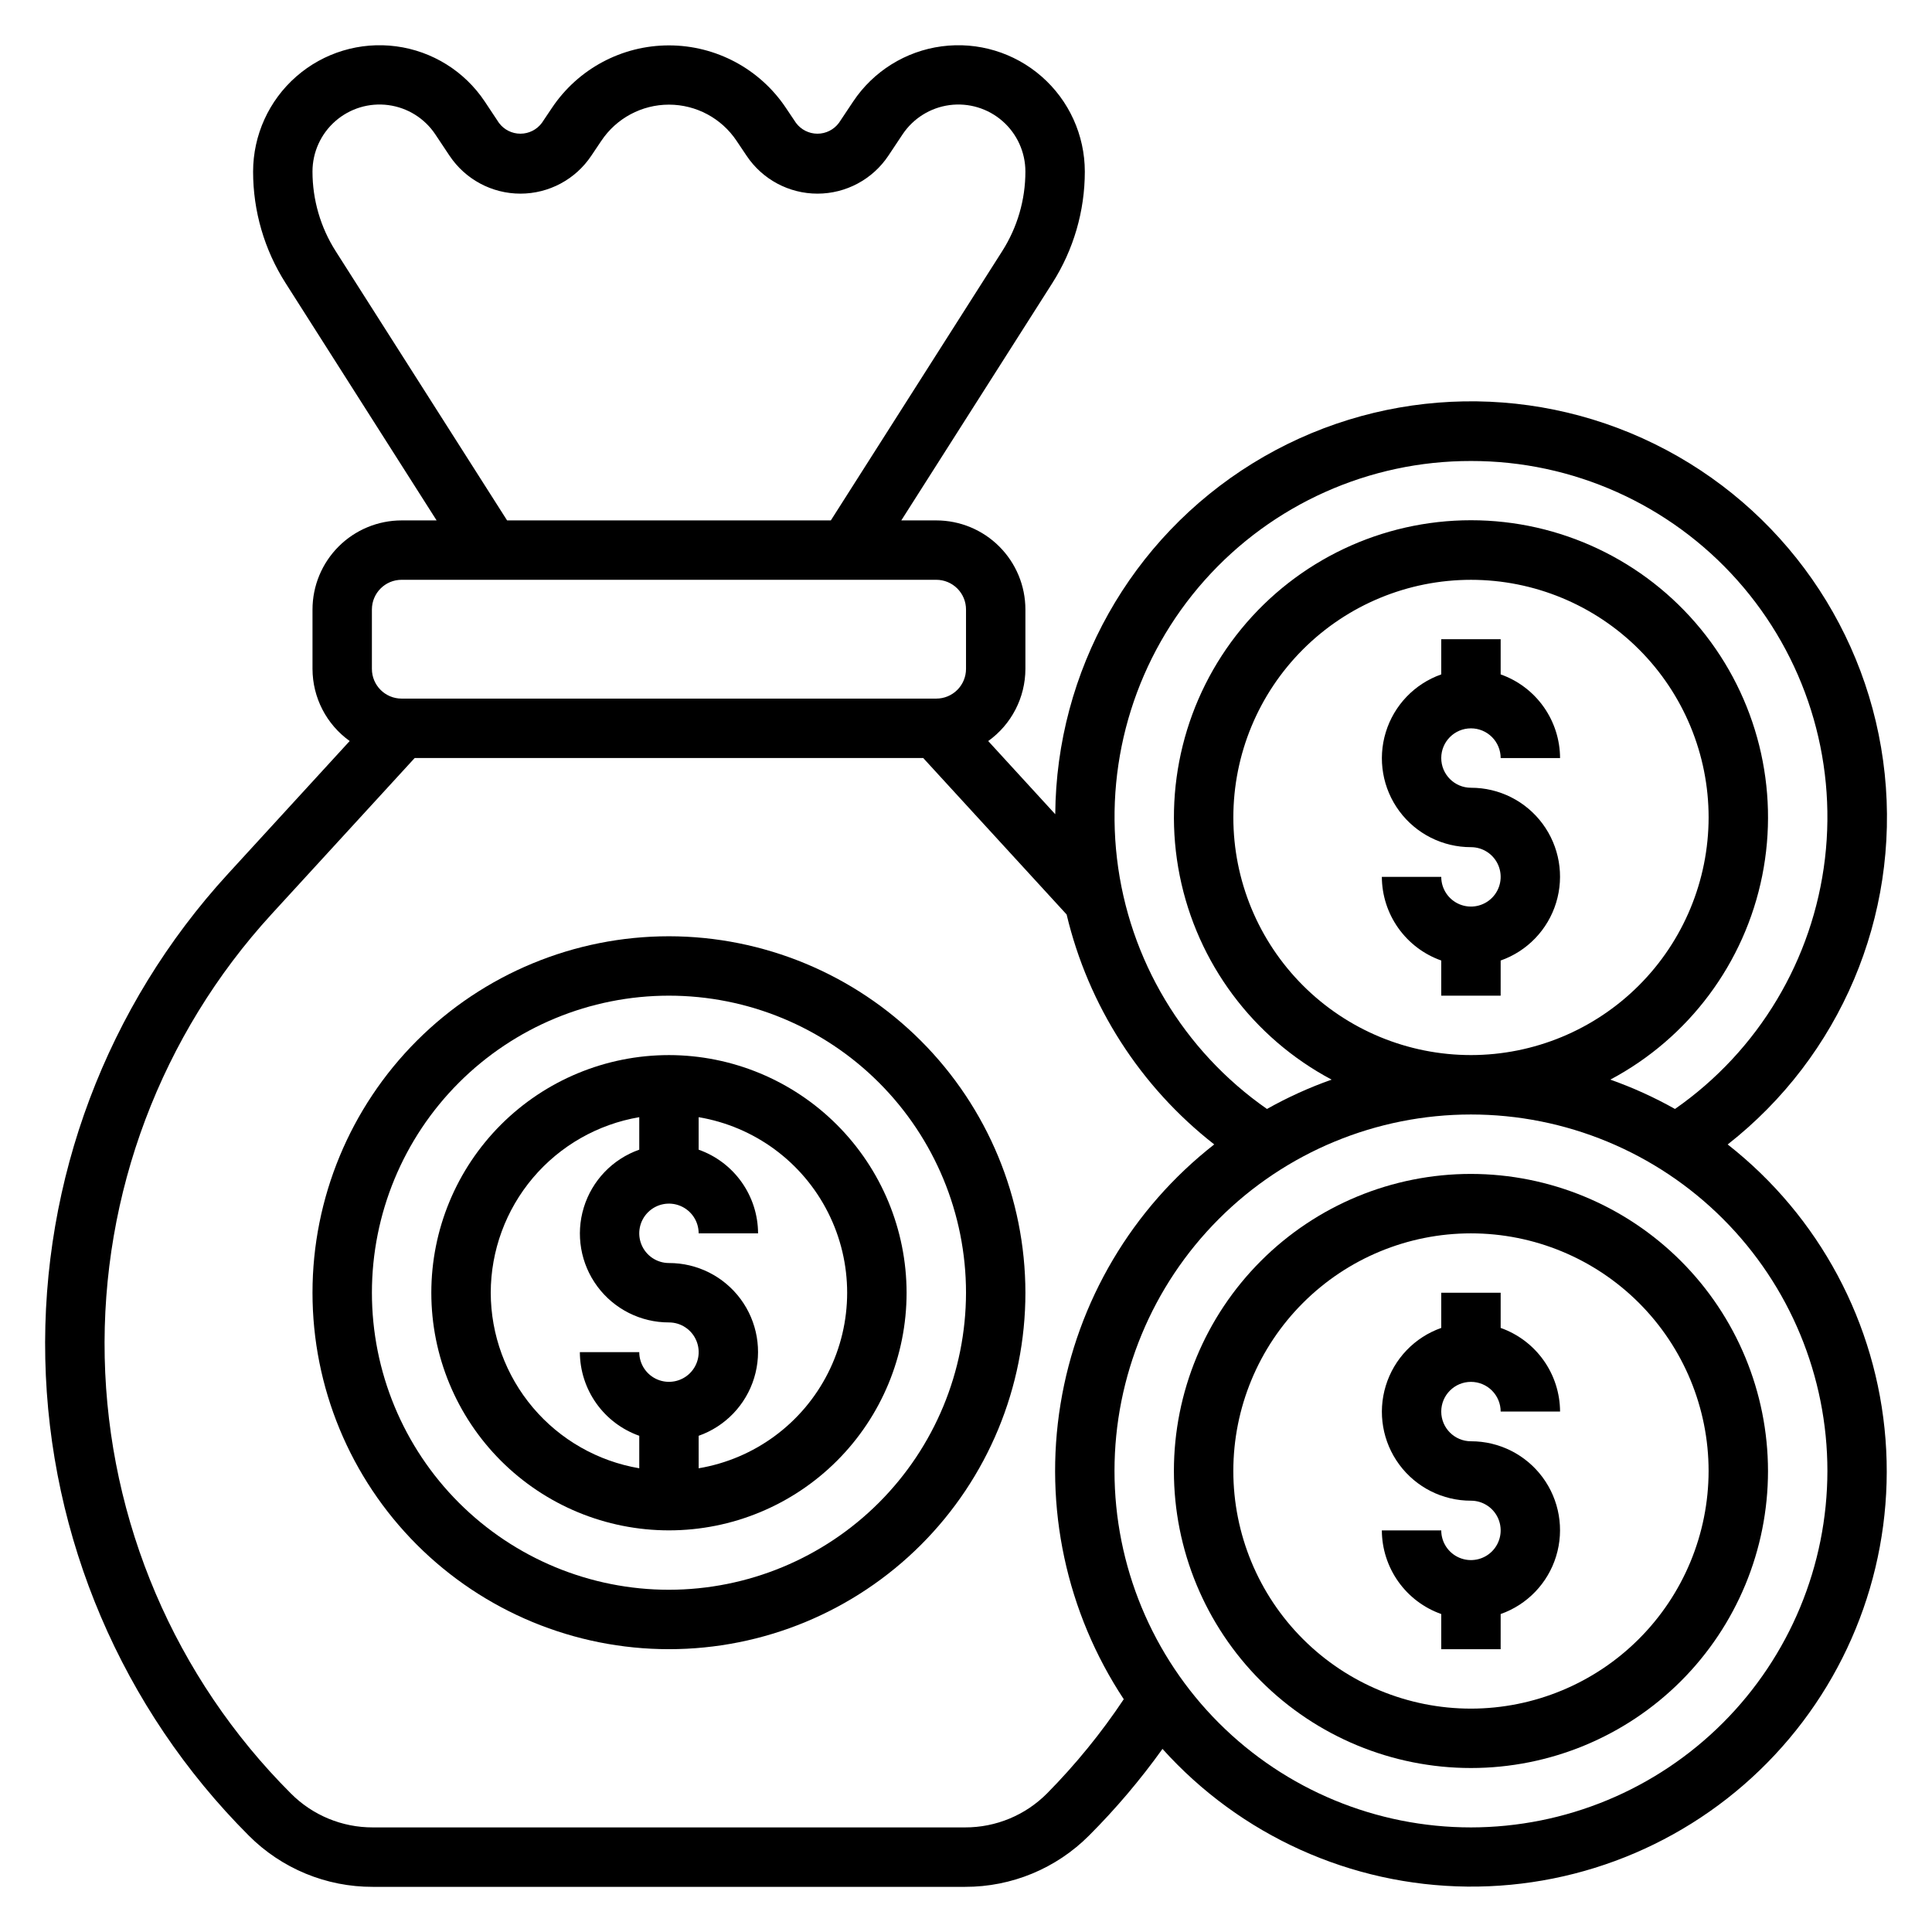
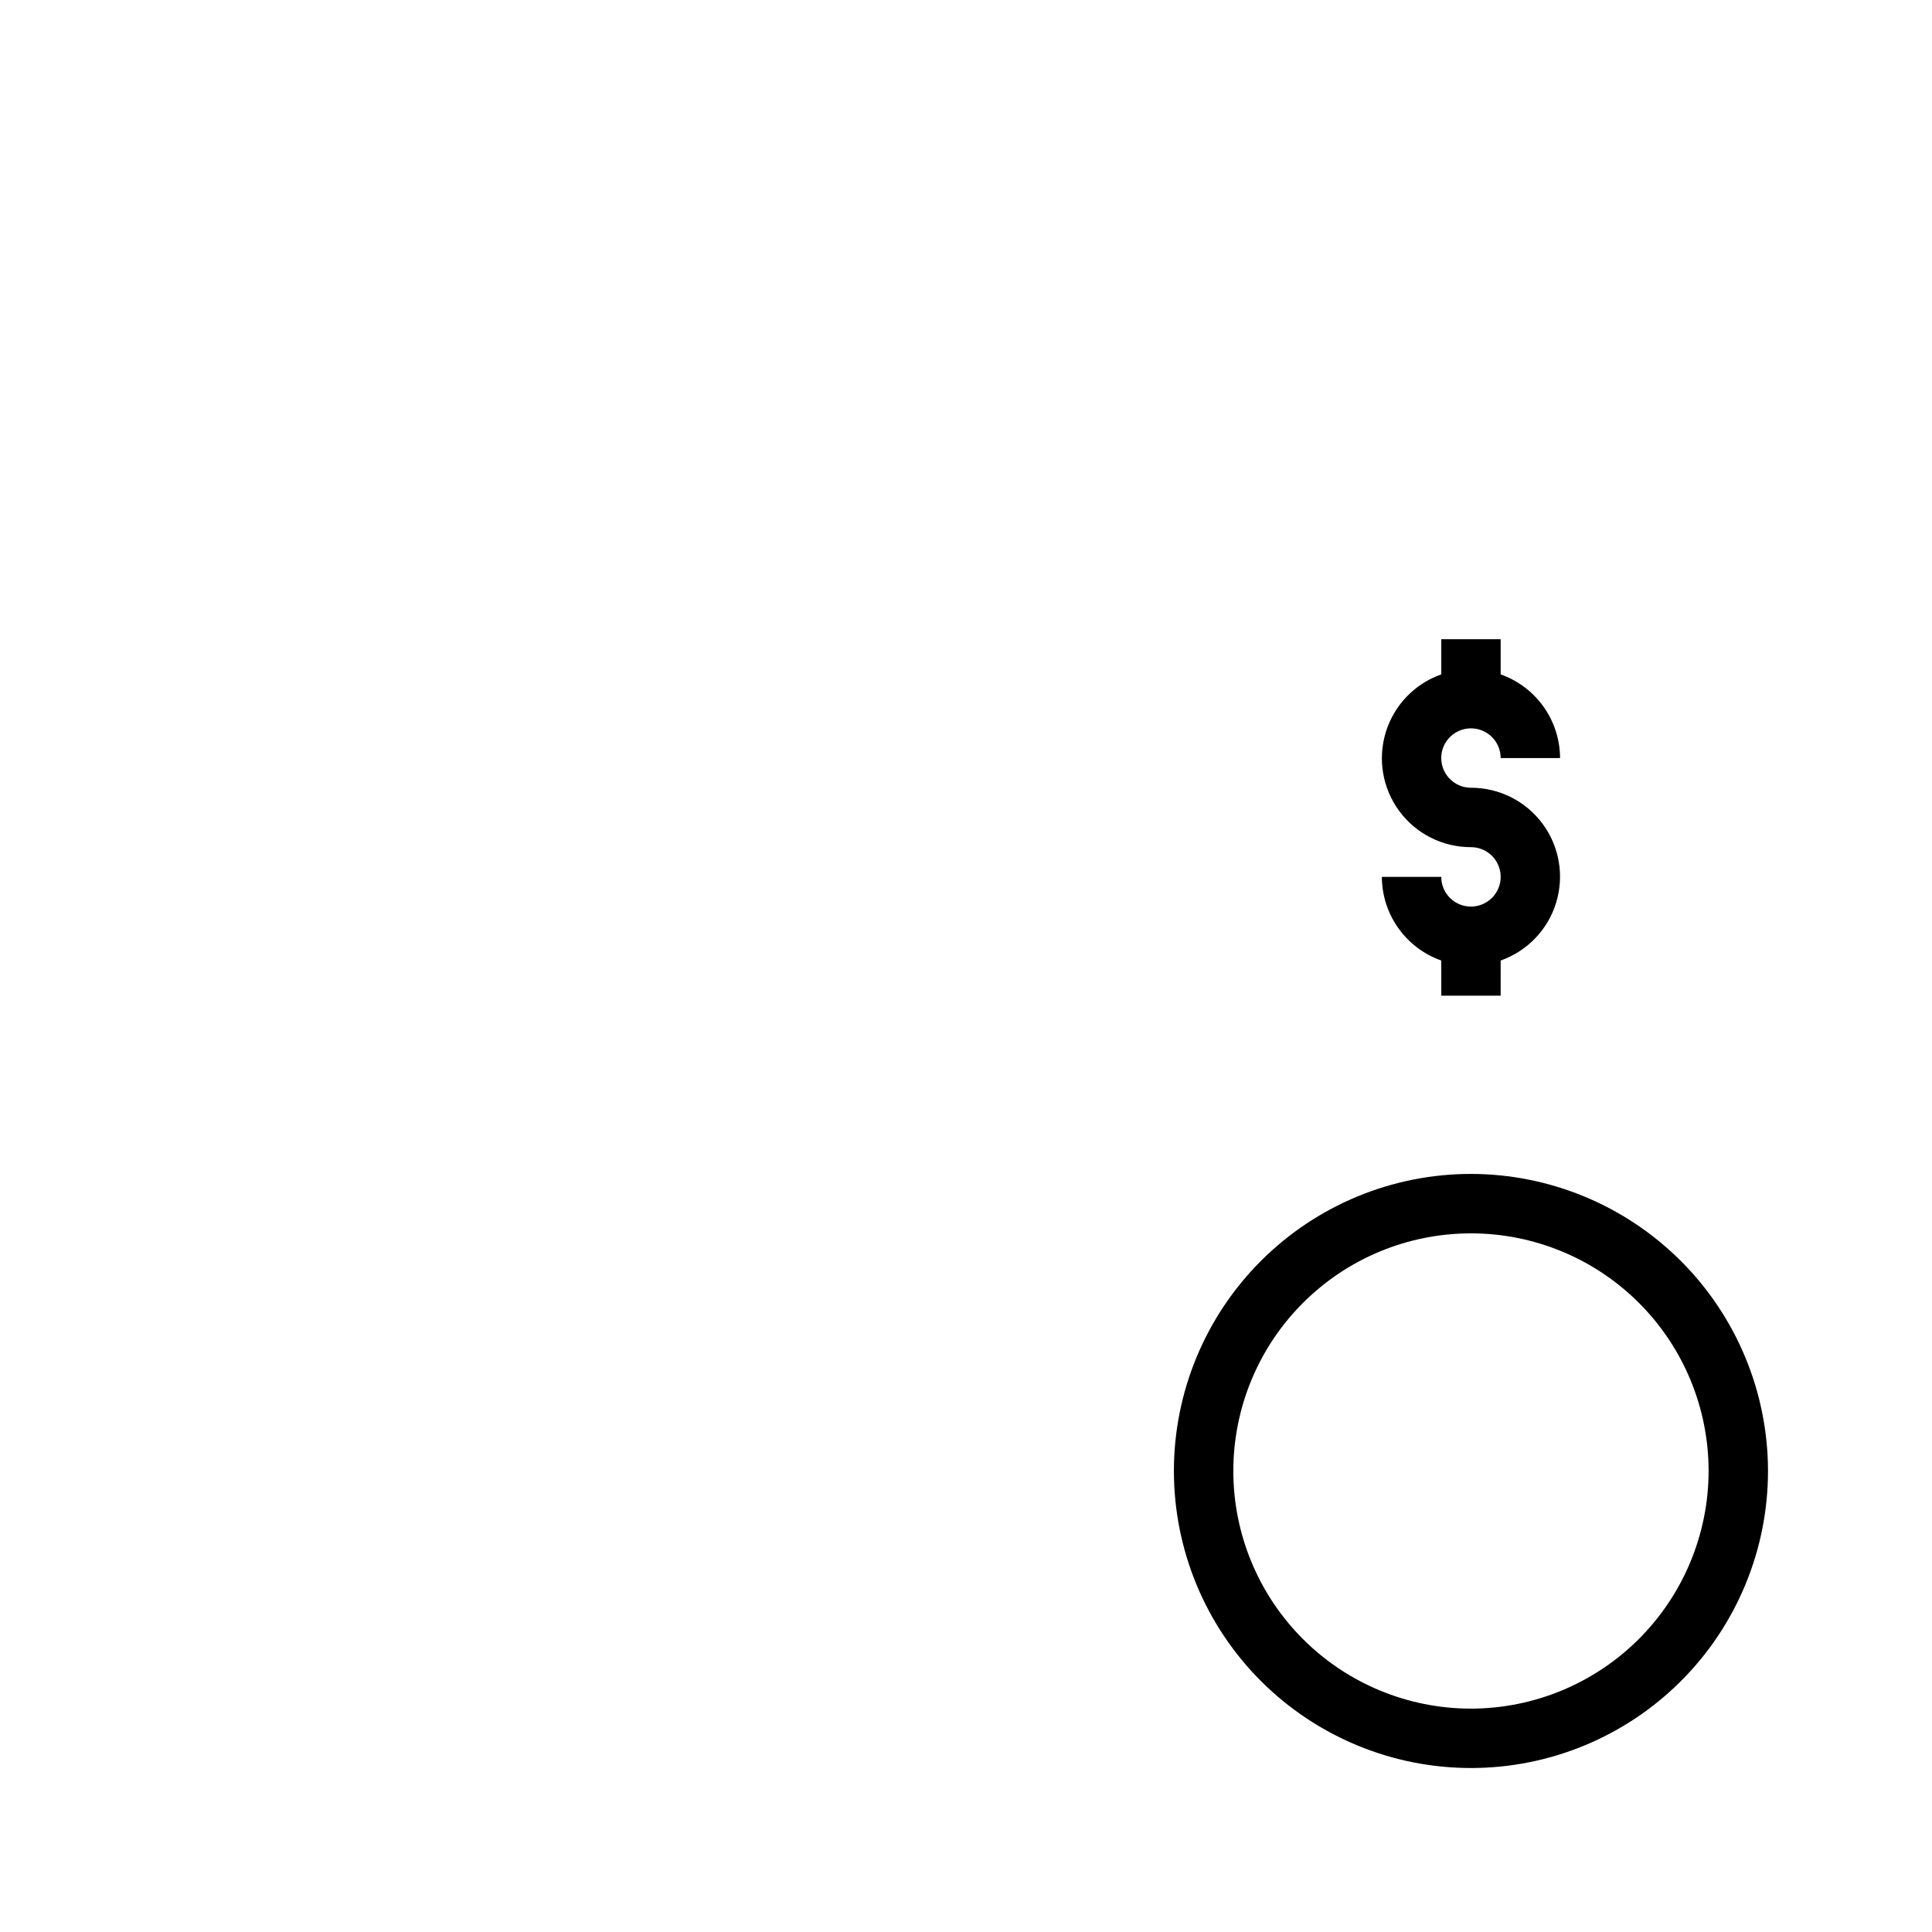
<svg xmlns="http://www.w3.org/2000/svg" fill="#000000" width="800px" height="800px" version="1.1" viewBox="144 144 512 512">
  <g>
-     <path d="m321.28 423.61c-16.703 0-32.719 6.637-44.531 18.445-11.809 11.812-18.445 27.828-18.445 44.531s6.637 32.723 18.445 44.531c11.812 11.812 27.828 18.445 44.531 18.445s32.723-6.633 44.531-18.445c11.812-11.809 18.445-27.828 18.445-44.531-0.02-16.695-6.66-32.703-18.465-44.508-11.809-11.809-27.812-18.449-44.512-18.469zm-47.23 62.977c0.02-11.148 3.981-21.934 11.184-30.449 7.203-8.512 17.184-14.207 28.176-16.074v8.613c-7.055 2.484-12.512 8.172-14.699 15.324-2.191 7.148-0.855 14.918 3.598 20.926 4.453 6.008 11.496 9.547 18.973 9.531 3.184 0 6.055 1.918 7.273 4.863 1.219 2.941 0.547 6.324-1.707 8.578-2.25 2.25-5.637 2.922-8.578 1.707-2.941-1.219-4.859-4.09-4.859-7.273h-15.742c0.02 4.867 1.543 9.609 4.359 13.574 2.82 3.969 6.793 6.969 11.383 8.594v8.609c-10.992-1.867-20.973-7.559-28.176-16.074-7.203-8.512-11.164-19.297-11.184-30.449zm55.105 46.523-0.004-8.609c7.055-2.484 12.512-8.172 14.703-15.324 2.191-7.152 0.855-14.918-3.598-20.93-4.453-6.008-11.496-9.547-18.977-9.531-3.184 0-6.055-1.918-7.273-4.859s-0.543-6.328 1.707-8.578c2.254-2.254 5.637-2.926 8.578-1.707 2.941 1.219 4.859 4.09 4.859 7.273h15.746c-0.02-4.867-1.543-9.609-4.363-13.578-2.816-3.969-6.793-6.969-11.383-8.59v-8.613c14.789 2.488 27.516 11.855 34.281 25.242 6.766 13.383 6.766 29.184 0 42.566-6.766 13.383-19.492 22.754-34.281 25.238z" />
-     <path d="m533.82 510.21c2.086 0 4.09 0.828 5.566 2.305 1.477 1.477 2.305 3.481 2.305 5.566h15.742c-0.02-4.867-1.543-9.609-4.359-13.574-2.82-3.969-6.793-6.969-11.383-8.594v-9.32h-15.746v9.32c-7.055 2.484-12.508 8.172-14.699 15.324s-0.855 14.918 3.598 20.926c4.453 6.012 11.496 9.551 18.977 9.535 3.184 0 6.055 1.918 7.273 4.859 1.215 2.941 0.543 6.328-1.707 8.578-2.254 2.25-5.637 2.926-8.582 1.707-2.941-1.219-4.859-4.09-4.859-7.273h-15.742c0.02 4.867 1.543 9.609 4.363 13.578 2.816 3.969 6.793 6.969 11.379 8.59v9.32h15.742l0.004-9.32c7.055-2.484 12.512-8.172 14.699-15.324 2.191-7.148 0.855-14.918-3.598-20.926s-11.496-9.547-18.973-9.535c-4.348 0-7.875-3.523-7.875-7.871s3.527-7.871 7.875-7.871z" />
-     <path d="m321.28 392.12c-25.051 0-49.078 9.953-66.797 27.668-17.715 17.719-27.668 41.746-27.668 66.797 0 25.055 9.953 49.082 27.668 66.797 17.719 17.715 41.746 27.668 66.797 27.668 25.055 0 49.082-9.953 66.797-27.668 17.715-17.715 27.668-41.742 27.668-66.797-0.027-25.043-9.988-49.055-27.699-66.766-17.707-17.711-41.719-27.672-66.766-27.699zm0 173.18v0.004c-20.879 0-40.898-8.297-55.664-23.059-14.762-14.762-23.055-34.785-23.055-55.664s8.293-40.898 23.055-55.664c14.766-14.762 34.785-23.055 55.664-23.055s40.902 8.293 55.664 23.055c14.762 14.766 23.059 34.785 23.059 55.664-0.023 20.871-8.324 40.883-23.082 55.641-14.758 14.758-34.77 23.059-55.641 23.082z" />
-     <path d="m601.86 447.29c29.84-23.395 45.555-60.484 41.609-98.195-3.945-37.707-26.996-70.742-61.031-87.457-34.031-16.711-74.266-14.758-106.52 5.176-32.254 19.938-51.992 55.051-52.266 92.965l-17.766-19.391c6.168-4.414 9.84-11.527 9.855-19.113v-15.742c0-6.266-2.488-12.27-6.918-16.699-4.426-4.43-10.434-6.918-16.699-6.918h-9.273l40.039-62.914c5.617-8.824 8.598-19.066 8.598-29.527-0.008-9.652-4.176-18.836-11.441-25.191-7.262-6.359-16.918-9.277-26.484-8.004-9.57 1.27-18.125 6.606-23.477 14.641l-3.762 5.644h-0.004c-1.336 1.805-3.445 2.867-5.691 2.867-2.242 0-4.356-1.062-5.691-2.867l-2.644-3.938c-6.914-10.371-18.559-16.598-31.023-16.598-12.465 0-24.105 6.227-31.023 16.598l-2.644 3.938c-1.336 1.805-3.449 2.867-5.691 2.867-2.242 0-4.356-1.062-5.691-2.867l-3.746-5.644c-5.352-8.035-13.91-13.371-23.477-14.641-9.57-1.273-19.223 1.645-26.488 8.004-7.262 6.356-11.43 15.539-11.438 25.191-0.004 10.461 2.977 20.703 8.598 29.527l40.035 62.914h-9.273c-6.262 0-12.27 2.488-16.699 6.918-4.43 4.43-6.918 10.434-6.918 16.699v15.742c0.02 7.586 3.688 14.695 9.855 19.105l-32.266 35.211c-32.09 35.008-49.434 81.051-48.406 128.53 1.027 47.48 20.344 92.73 53.918 126.32 8.707 8.742 20.551 13.637 32.887 13.594h156.95c12.332 0.031 24.168-4.867 32.867-13.609 7.098-7.109 13.602-14.785 19.449-22.949 20.625 22.945 49.93 36.184 80.777 36.492 30.848 0.305 60.41-12.352 81.48-34.887 21.074-22.531 31.723-52.875 29.352-83.633-2.371-30.762-17.543-59.113-41.82-78.152zm-68.035-181.12c26.965-0.039 52.656 11.465 70.586 31.605 17.93 20.141 26.383 46.988 23.223 73.77-3.156 26.777-17.621 50.926-39.746 66.344-5.477-3.082-11.211-5.684-17.137-7.777 20.836-11.066 35.609-30.898 40.254-54.031 4.644-23.133-1.336-47.125-16.285-65.379-14.953-18.25-37.301-28.832-60.895-28.832s-45.945 10.582-60.895 28.832c-14.953 18.254-20.93 42.246-16.289 65.379 4.644 23.133 19.418 42.965 40.254 54.031-5.926 2.094-11.66 4.695-17.137 7.777-22.121-15.418-36.59-39.566-39.746-66.344-3.156-26.781 5.297-53.629 23.227-73.77 17.93-20.141 43.621-31.645 70.586-31.605zm0 157.44v-0.004c-16.703 0-32.723-6.633-44.531-18.445-11.812-11.809-18.445-27.828-18.445-44.531 0-16.699 6.633-32.719 18.445-44.527 11.809-11.812 27.828-18.445 44.531-18.445 16.699 0 32.719 6.633 44.531 18.445 11.809 11.809 18.445 27.828 18.445 44.527-0.02 16.699-6.66 32.707-18.469 44.512-11.805 11.805-27.812 18.449-44.508 18.465zm-300.88-213.07c-4.004-6.297-6.133-13.609-6.133-21.074 0-5.117 2.207-9.988 6.059-13.363 3.848-3.375 8.969-4.922 14.043-4.25 5.074 0.672 9.613 3.5 12.449 7.758l3.762 5.652h0.004c4.188 6.281 11.238 10.055 18.789 10.055s14.602-3.773 18.789-10.055l2.644-3.938h0.004c3.992-5.992 10.719-9.594 17.922-9.594s13.93 3.602 17.926 9.594l2.644 3.938c4.188 6.281 11.238 10.055 18.789 10.055s14.602-3.773 18.793-10.055l3.762-5.652c2.84-4.258 7.379-7.086 12.453-7.758s10.191 0.875 14.043 4.25c3.848 3.375 6.055 8.246 6.055 13.363 0.004 7.465-2.125 14.777-6.133 21.074l-45.422 71.367h-85.805zm9.613 94.984c0-4.348 3.523-7.871 7.871-7.871h141.7c2.09 0 4.09 0.828 5.566 2.305 1.477 1.477 2.309 3.477 2.309 5.566v15.742c0 2.09-0.832 4.09-2.309 5.566-1.477 1.477-3.477 2.305-5.566 2.305h-141.7c-4.348 0-7.871-3.523-7.871-7.871zm178.92 313.75c-5.746 5.785-13.57 9.031-21.727 9.008h-156.95c-8.152 0.023-15.98-3.223-21.727-9.008-30.711-30.711-48.379-72.09-49.324-115.51-0.941-43.422 14.914-85.531 44.262-117.55l37.883-41.328h134.77l38.008 41.469h-0.004c5.746 24.16 19.543 45.648 39.117 60.93-21.75 17.004-36.297 41.578-40.738 68.824-4.445 27.246 1.539 55.168 16.762 78.203-5.965 8.949-12.773 17.309-20.328 24.961zm112.34 9.008c-25.055 0-49.082-9.953-66.797-27.668-17.715-17.719-27.668-41.746-27.668-66.797 0-25.055 9.953-49.082 27.668-66.797s41.742-27.668 66.797-27.668c25.051 0 49.078 9.953 66.797 27.668 17.715 17.715 27.668 41.742 27.668 66.797-0.027 25.043-9.988 49.055-27.699 66.766-17.711 17.711-41.723 27.672-66.766 27.699z" />
    <path d="m533.82 455.1c-20.879 0-40.902 8.293-55.664 23.059-14.766 14.762-23.059 34.785-23.059 55.664 0 20.875 8.293 40.898 23.059 55.664 14.762 14.762 34.785 23.055 55.664 23.055 20.875 0 40.898-8.293 55.664-23.055 14.762-14.766 23.055-34.789 23.055-55.664-0.023-20.871-8.324-40.883-23.082-55.641-14.758-14.758-34.766-23.059-55.637-23.082zm0 141.7v0.004c-16.703 0-32.723-6.637-44.531-18.445-11.812-11.812-18.445-27.832-18.445-44.531 0-16.703 6.633-32.723 18.445-44.531 11.809-11.812 27.828-18.445 44.531-18.445 16.699 0 32.719 6.633 44.531 18.445 11.809 11.809 18.445 27.828 18.445 44.531-0.02 16.695-6.66 32.703-18.469 44.508-11.805 11.809-27.812 18.449-44.508 18.469z" />
    <path d="m533.82 337.02c2.086 0 4.09 0.828 5.566 2.305s2.305 3.477 2.305 5.566h15.742c-0.02-4.867-1.543-9.609-4.359-13.578-2.82-3.969-6.793-6.969-11.383-8.59v-9.32h-15.746v9.32c-7.055 2.484-12.508 8.172-14.699 15.324-2.191 7.152-0.855 14.918 3.598 20.926 4.453 6.012 11.496 9.547 18.977 9.535 3.184 0 6.055 1.918 7.273 4.859 1.215 2.941 0.543 6.328-1.707 8.578-2.254 2.25-5.637 2.926-8.582 1.707-2.941-1.219-4.859-4.09-4.859-7.273h-15.742c0.02 4.867 1.543 9.609 4.363 13.578 2.816 3.965 6.793 6.969 11.379 8.59v9.32h15.742l0.004-9.32c7.055-2.484 12.512-8.172 14.699-15.324 2.191-7.152 0.855-14.918-3.598-20.926-4.453-6.012-11.496-9.547-18.973-9.535-4.348 0-7.875-3.523-7.875-7.871 0-4.348 3.527-7.871 7.875-7.871z" />
  </g>
</svg>